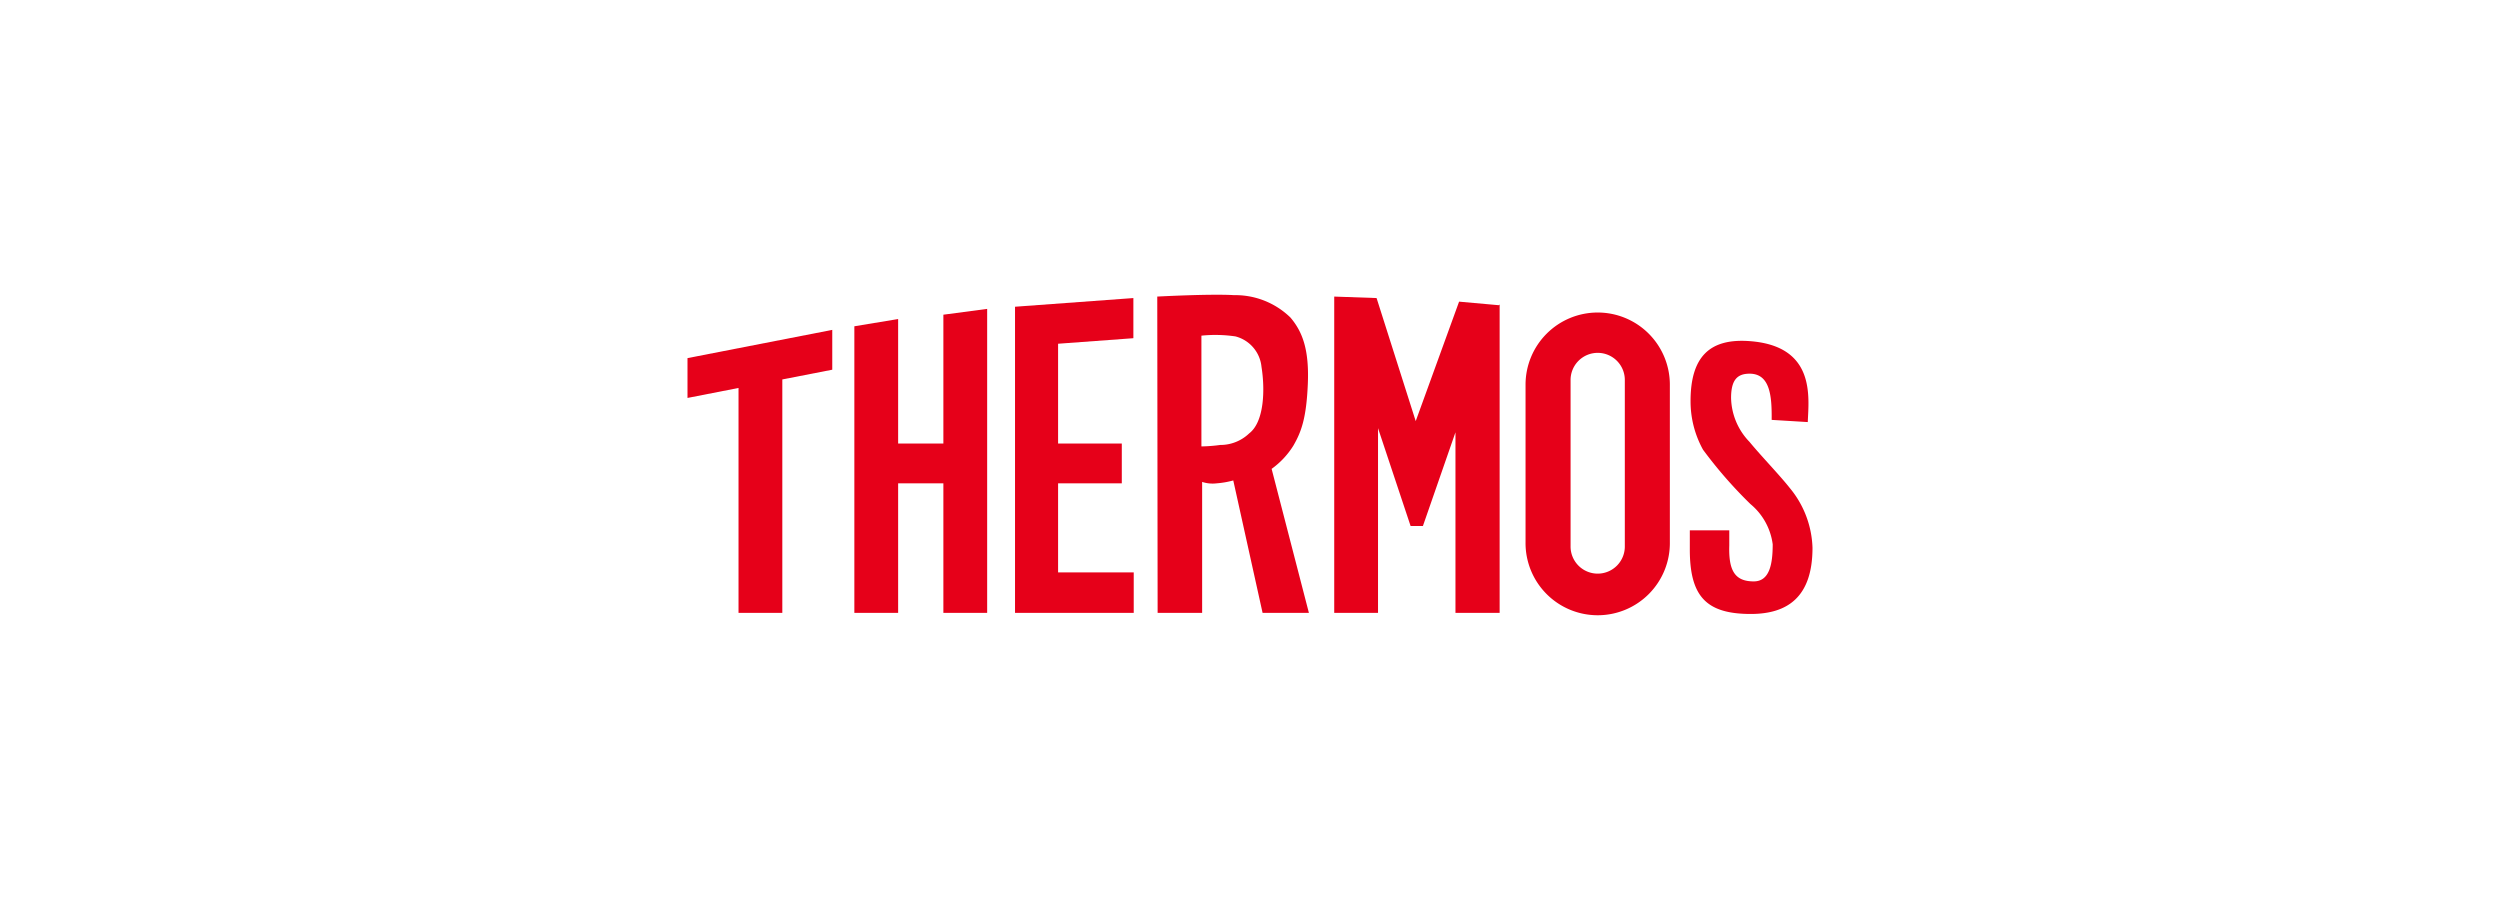
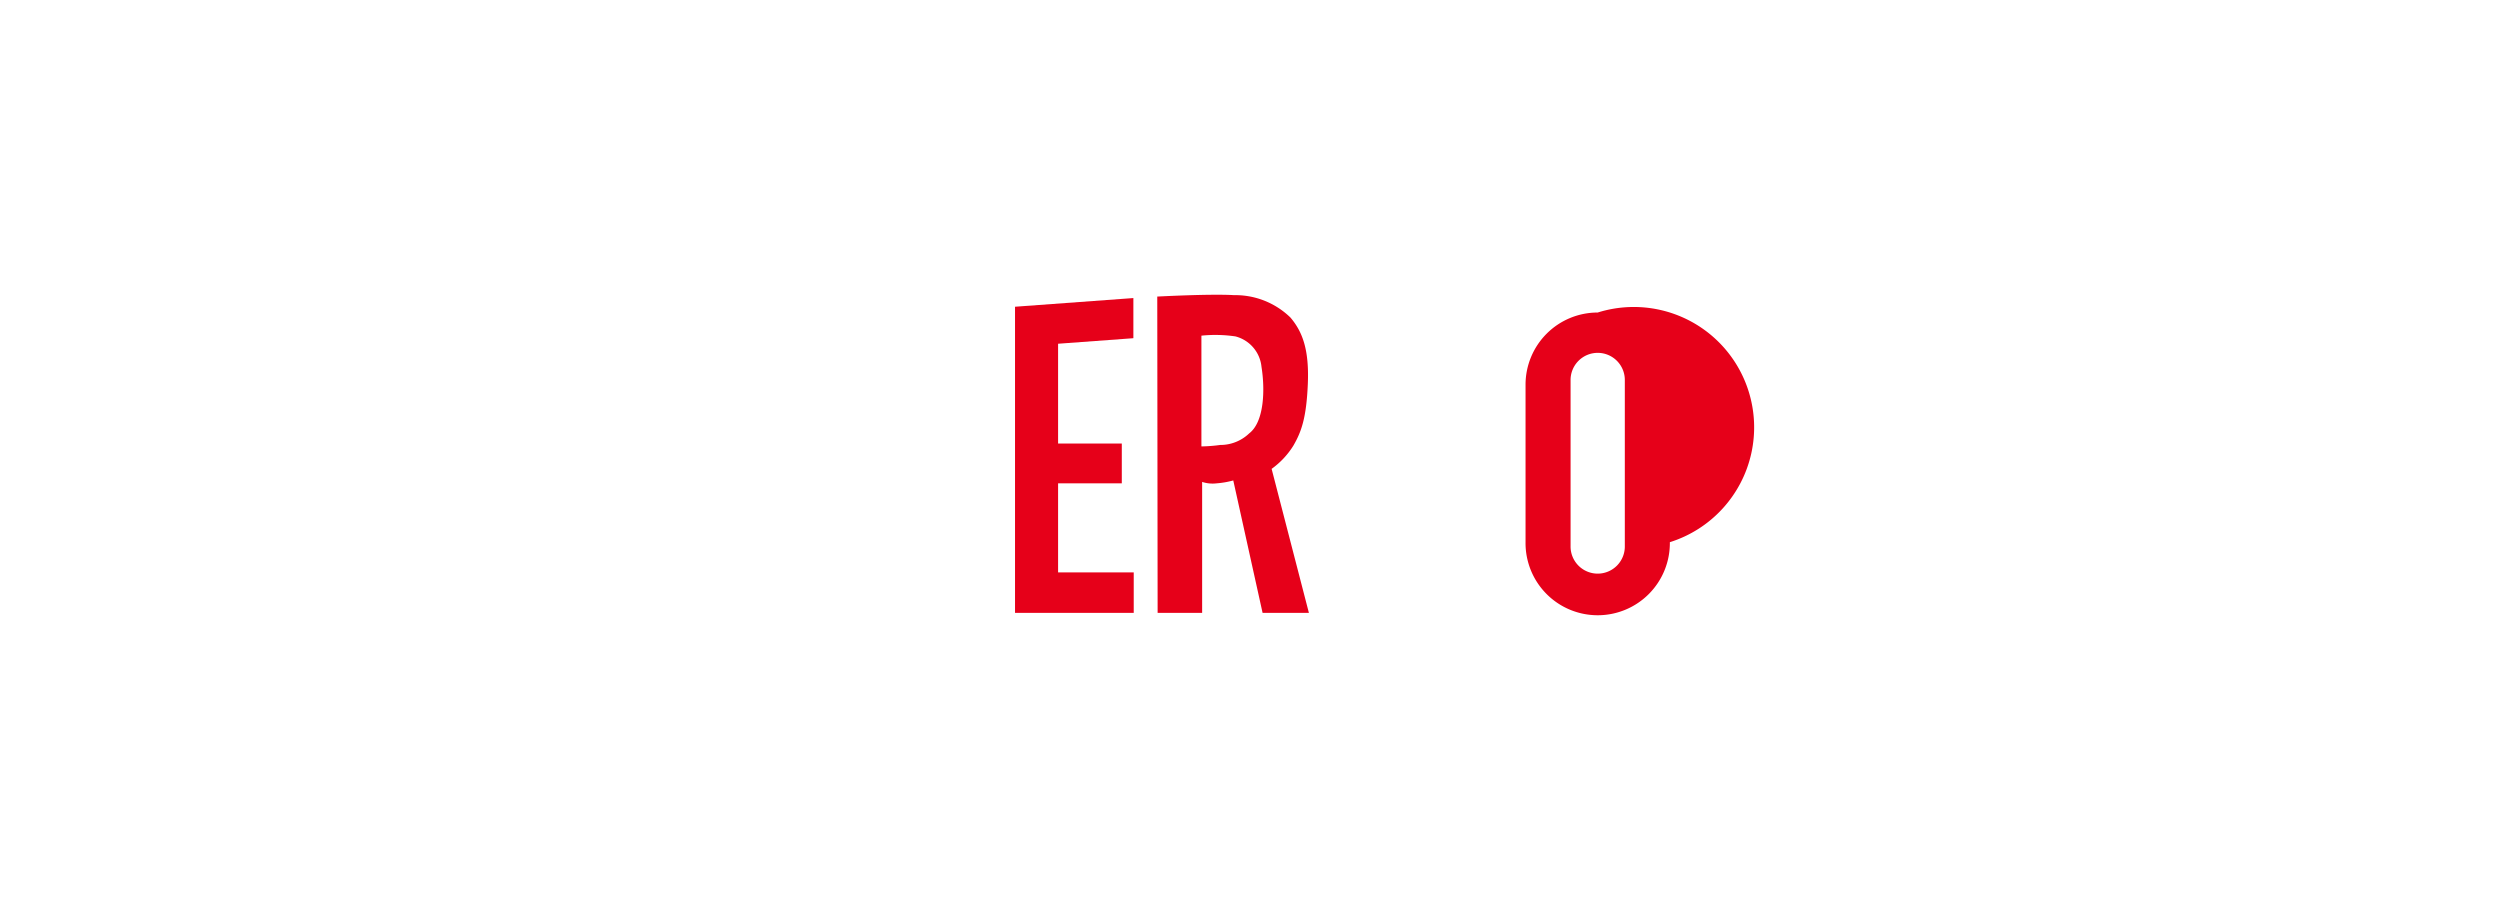
<svg xmlns="http://www.w3.org/2000/svg" viewBox="0 0 220 80">
  <defs>
    <style>.cls-1{fill:#e60019;}</style>
  </defs>
  <title>thermos</title>
  <g id="layout">
-     <polygon class="cls-1" points="64.99 53.935 68.844 53.935 68.844 33.391 73.239 32.534 73.239 29.03 60.5 31.514 60.5 35.019 64.99 34.14 64.99 53.935" />
-     <polygon class="cls-1" points="86.87 53.935 86.87 27.183 83.017 27.693 83.017 39.03 79.036 39.03 79.036 28.075 75.183 28.713 75.183 53.935 79.036 53.935 79.036 42.534 83.017 42.534 83.017 53.935 86.87 53.935" />
    <polygon class="cls-1" points="93.112 53.935 99.768 53.935 99.768 50.369 93.112 50.369 93.112 42.534 98.718 42.534 98.718 39.03 93.112 39.03 93.112 30.249 99.737 29.762 99.737 26.229 89.322 26.993 89.322 30.528 89.322 53.935 91.84 53.935 93.112 53.935" />
    <path class="cls-1" d="M107.062,42.534a7.703,7.703,0,0,0,1.466-.255L111.108,53.935h4.076l-3.281-12.675a7.194,7.194,0,0,0,1.911-2.039c.702-1.211,1.146-2.421,1.274-5.415.128-2.994-.446-4.587-1.527-5.86a6.952,6.952,0,0,0-4.97-1.973c-2.039-.127-6.752.125-6.752.125l.032,27.836h3.917V42.407A2.921,2.921,0,0,0,107.062,42.534Zm-1.338-3.249V29.538a12.085,12.085,0,0,1,2.995.066,3.075,3.075,0,0,1,2.292,2.674c.318,1.974.254,4.84-1.083,5.86A3.665,3.665,0,0,1,107.38,39.157,13.805,13.805,0,0,1,105.724,39.285Z" />
-     <polygon class="cls-1" points="131.968 53.935 131.968 26.8 131.889 26.858 128.4 26.545 124.583 37.058 121.139 26.229 117.412 26.099 117.412 53.935 121.266 53.935 121.266 37.679 124.133 46.289 125.152 46.289 125.216 46.289 128.081 38.043 128.081 53.935 131.968 53.935" />
-     <path class="cls-1" d="M140.598,27.502a6.35,6.35,0,0,0-6.35,6.35V47.712a6.35,6.35,0,1,0,12.699,0V33.852A6.35,6.35,0,0,0,140.598,27.502Zm2.386,20.542a2.387,2.387,0,1,1-4.773,0V33.487a2.387,2.387,0,1,1,4.773,0Z" />
-     <path class="cls-1" d="M154.066,54.029c3.232,0,5.434-1.486,5.434-5.823a8.644,8.644,0,0,0-1.986-5.246c-.914-1.162-2.552-2.848-3.56-4.078a5.715,5.715,0,0,1-1.619-3.859c0-1.559.519-2.139,1.631-2.139,1.82,0,1.963,2.018,1.94,4.066l3.178.193c.083-2.188.72-6.713-5.152-7.126-3.467-.244-5.163,1.365-5.163,5.277a8.775,8.775,0,0,0,1.099,4.283,39.089,39.089,0,0,0,4.173,4.782,5.524,5.524,0,0,1,1.957,3.54c0,1.745-.277,3.264-1.667,3.264-1.641,0-2.225-.92-2.154-3.152V46.668h-3.473v1.682C148.703,52.444,150.11,54.029,154.066,54.029Z" />
+     <path class="cls-1" d="M140.598,27.502a6.35,6.35,0,0,0-6.35,6.35V47.712a6.35,6.35,0,1,0,12.699,0A6.35,6.35,0,0,0,140.598,27.502Zm2.386,20.542a2.387,2.387,0,1,1-4.773,0V33.487a2.387,2.387,0,1,1,4.773,0Z" />
  </g>
</svg>